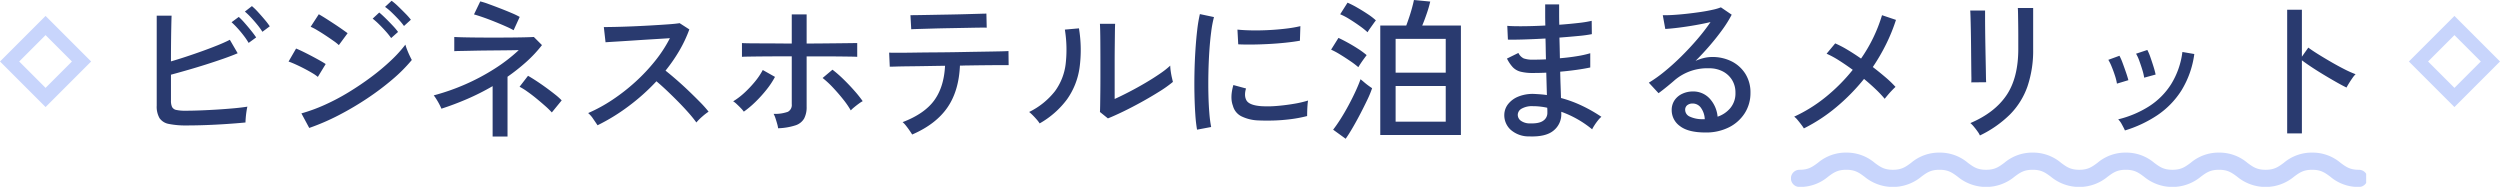
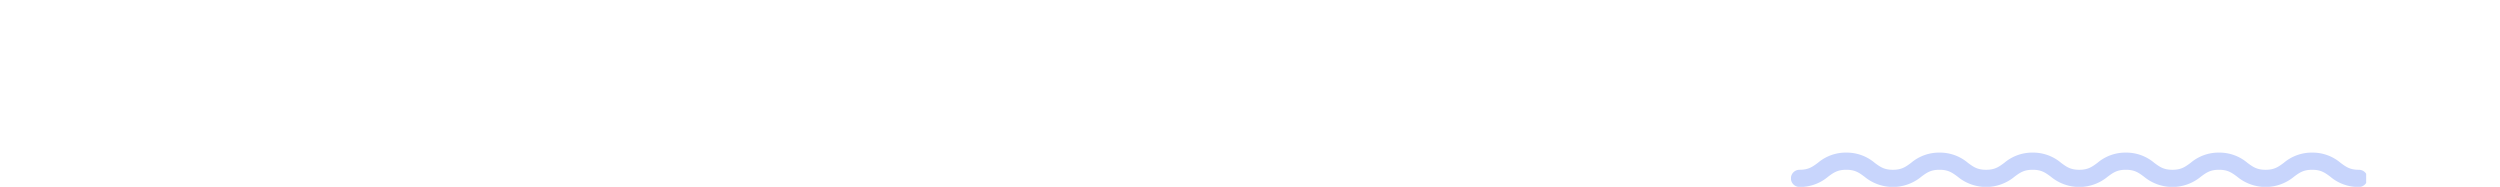
<svg xmlns="http://www.w3.org/2000/svg" width="878" height="65.595" viewBox="0 0 878 65.595">
  <defs>
    <clipPath id="clip-path">
      <rect id="Rectangle_4934" data-name="Rectangle 4934" width="202" height="12" transform="translate(0.435 0.066)" fill="none" />
    </clipPath>
  </defs>
  <g id="type_title" transform="translate(-231 -7650.405)">
-     <path id="Path_19217" data-name="Path 19217" d="M23.6-1.54a29.691,29.691,0,0,1-6.27-.522,5.059,5.059,0,0,1-3.3-2.035,8.123,8.123,0,0,1-.99-4.427V-40.1H18.26q-.055,1.54-.11,4.235t-.083,5.83q-.028,3.135-.028,6,2.475-.715,5.308-1.65t5.665-1.952q2.833-1.017,5.362-2.035t4.345-1.953l2.75,4.73q-2.2.935-5.115,1.952t-6.132,2.035Q27-21.89,23.843-20.983t-5.8,1.622v9.075a5.2,5.2,0,0,0,.385,2.255A2.109,2.109,0,0,0,19.91-6.985a14.328,14.328,0,0,0,3.245.275q2.31,0,5.225-.11t5.94-.3q3.025-.192,5.775-.44T44.88-8.14q-.165.66-.33,1.788T44.3-4.18q-.083,1.045-.083,1.6-2.805.275-6.463.523t-7.37.385Q26.675-1.54,23.6-1.54ZM50.16-34.43A24.069,24.069,0,0,0,48.373-36.9q-1.073-1.32-2.227-2.558A24.109,24.109,0,0,0,44-41.525l2.475-1.925a21.182,21.182,0,0,1,2.118,2.062q1.237,1.348,2.392,2.723a24.365,24.365,0,0,1,1.76,2.31Zm-4.84,3.905a23.632,23.632,0,0,0-1.705-2.53q-1.045-1.375-2.2-2.64a27.925,27.925,0,0,0-2.09-2.09l2.53-1.87a22.7,22.7,0,0,1,2.035,2.09q1.21,1.375,2.338,2.778T47.96-32.45ZM66.605-.66l-2.75-5.115a58.2,58.2,0,0,0,8.2-3A75.293,75.293,0,0,0,80.438-13.2q4.153-2.53,7.947-5.362A76.939,76.939,0,0,0,95.26-24.31a46.111,46.111,0,0,0,5.115-5.61,15.727,15.727,0,0,0,.577,1.733q.412,1.073.908,2.118t.77,1.54a54.8,54.8,0,0,1-6.765,6.792,93.218,93.218,0,0,1-8.828,6.655A104.742,104.742,0,0,1,77.027-5.17,78.865,78.865,0,0,1,66.605-.66ZM77-29.755a15.6,15.6,0,0,0-1.87-1.485q-1.32-.935-2.86-1.952t-2.942-1.842A17.762,17.762,0,0,0,67.1-36.19l2.86-4.4q.99.55,2.42,1.457t2.943,1.9q1.512.99,2.805,1.9t1.952,1.4ZM69.63-18.59a15.375,15.375,0,0,0-2.008-1.375q-1.292-.77-2.832-1.568t-3-1.457q-1.458-.66-2.447-.99l2.64-4.565q1.1.44,2.557,1.155t2.97,1.513q1.513.8,2.833,1.54T72.38-23.1ZM99.88-36.465a22.012,22.012,0,0,0-1.952-2.365q-1.183-1.265-2.42-2.447a18.557,18.557,0,0,0-2.283-1.9l2.31-2.145A20.662,20.662,0,0,1,97.79-43.4q1.32,1.265,2.585,2.557a23.174,23.174,0,0,1,1.925,2.173ZM95.37-32.23a26.215,26.215,0,0,0-1.925-2.393Q92.29-35.915,91.08-37.1a26.5,26.5,0,0,0-2.2-1.952l2.31-2.145q.88.715,2.173,1.98t2.53,2.585a22.126,22.126,0,0,1,1.9,2.255ZM131.01,2.365v-17.71a83.24,83.24,0,0,1-8.937,4.51q-4.593,1.98-9.048,3.41-.22-.55-.687-1.458T111.32-10.67a15.4,15.4,0,0,0-.99-1.43,76.389,76.389,0,0,0,11.027-3.85A74.842,74.842,0,0,0,131.615-21.4,57.554,57.554,0,0,0,140.2-28q-2.365.055-5.225.082l-5.747.055q-2.888.027-5.39.083t-4.208.082q-1.7.028-2.09.083v-5q.605.055,2.668.11t5.033.083q2.97.028,6.215.027t6.215-.027q2.97-.028,5.088-.083t2.723-.11l2.86,2.86a44.636,44.636,0,0,1-5.555,5.94,69.96,69.96,0,0,1-6.545,5.17V2.365Zm7.37-37.345a26.511,26.511,0,0,0-2.613-1.292q-1.787-.8-3.96-1.678t-4.152-1.567q-1.98-.687-3.19-1.018l2.2-4.565a25.638,25.638,0,0,1,2.888.907q1.9.688,4.1,1.54T137.72-41a26.041,26.041,0,0,1,2.8,1.347ZM151.8-6.105a28.3,28.3,0,0,0-2.338-2.282Q148-9.68,146.355-11.028t-3.218-2.448a21.938,21.938,0,0,0-2.667-1.65l2.97-3.85q1.265.715,2.943,1.815t3.382,2.337q1.705,1.238,3.19,2.42a22.161,22.161,0,0,1,2.31,2.063ZM167.86-1.6q-.55-.825-1.513-2.228a9.651,9.651,0,0,0-1.787-2.062,53.628,53.628,0,0,0,8.47-4.62,67.509,67.509,0,0,0,8.085-6.3,63.29,63.29,0,0,0,6.985-7.425,46.562,46.562,0,0,0,5.17-7.948q-2.53.165-5.747.358t-6.49.412q-3.273.22-6.023.385t-4.345.275l-.6-5.335q1.32,0,4.015-.055t6.022-.193q3.328-.138,6.655-.33t5.995-.385q2.668-.192,3.932-.412l3.41,2.2A45.451,45.451,0,0,1,196.6-27.83a56.829,56.829,0,0,1-4.868,7.04q1.87,1.485,4.015,3.355t4.235,3.877q2.09,2.008,3.9,3.85a38.9,38.9,0,0,1,2.97,3.328,20.424,20.424,0,0,0-2.227,1.732,18.121,18.121,0,0,0-2.062,2.063,43.3,43.3,0,0,0-2.777-3.438q-1.678-1.9-3.658-3.905t-3.96-3.878q-1.98-1.87-3.63-3.245a72.724,72.724,0,0,1-9.955,8.882A67.868,67.868,0,0,1,167.86-1.6ZM231.275-.55a9.875,9.875,0,0,0-.33-1.54q-.275-.99-.6-1.98a8,8,0,0,0-.66-1.54,13.423,13.423,0,0,0,5.005-.715,2.685,2.685,0,0,0,1.375-2.7V-25.8h-5.115q-2.8,0-5.472.027t-4.538.055q-1.87.028-2.365.083v-4.84q.55.055,2.42.083t4.455.027q2.585,0,5.39.028t5.225.028v-10.23h5.225v10.23q2.255,0,5.087-.028l5.555-.055q2.723-.027,4.675-.055t2.447-.028v4.84q-.55-.055-2.475-.083t-4.62-.055q-2.7-.027-5.528-.027h-5.142v17.71a8.5,8.5,0,0,1-.88,4.125,5.433,5.433,0,0,1-3.053,2.393A21.919,21.919,0,0,1,231.275-.55ZM219.23-6.38a9.594,9.594,0,0,0-1.045-1.238q-.715-.742-1.458-1.43a6.954,6.954,0,0,0-1.238-.962,24.985,24.985,0,0,0,4.07-3.108,38.608,38.608,0,0,0,3.658-3.905,23.249,23.249,0,0,0,2.667-3.988l4.29,2.42a28.667,28.667,0,0,1-2.97,4.483,45.478,45.478,0,0,1-3.878,4.29A33.681,33.681,0,0,1,219.23-6.38Zm37.565-.44a30.311,30.311,0,0,0-2.695-3.905q-1.705-2.145-3.6-4.153a32.041,32.041,0,0,0-3.6-3.328l3.465-2.915a41.763,41.763,0,0,1,3.85,3.355q2.035,1.98,3.85,4.043a40.576,40.576,0,0,1,2.915,3.658,10.127,10.127,0,0,0-1.375.88q-.825.605-1.622,1.265A10.683,10.683,0,0,0,256.795-6.82Zm21.56,8.47q-.33-.55-.935-1.43t-1.265-1.705A7.483,7.483,0,0,0,275-2.7q7.645-2.915,11.082-7.618T289.9-22.5q-3.465.055-6.737.11t-5.94.082q-2.668.028-4.455.083t-2.283.055l-.22-4.95q.44.055,2.805.055t5.995-.055q3.63-.055,7.865-.082t8.5-.11q4.263-.082,7.893-.138t6.022-.11q2.393-.055,2.832-.11l.055,4.95H309.76q-1.98,0-5.005.027t-6.6.083q-.77,0-1.512.028t-1.513.028q-.385,8.965-4.455,14.8T278.355,1.65Zm-.33-36.96-.275-4.95q.44,0,2.42-.028t4.867-.083q2.887-.055,6.077-.11t6.078-.138l4.867-.138q1.98-.055,2.365-.055l.11,4.95q-.495-.055-2.475-.028t-4.812.083q-2.833.055-5.94.11t-5.967.138l-4.84.138Q278.52-35.365,278.025-35.31Zm69.08,31.3L344.3-6.27q.055-.77.082-2.668t.055-4.4q.028-2.5.027-5.2V-23.54q0-3.9-.027-7.7t-.138-5.995h5.335q-.055,1.045-.082,3.382t-.055,5.06q-.028,2.723-.027,5.033v12.925q2.31-1.045,5.17-2.53T360.3-16.5q2.8-1.65,5.115-3.245a29.807,29.807,0,0,0,3.575-2.805,15.037,15.037,0,0,0,.165,1.925q.165,1.21.413,2.283t.358,1.512a41.566,41.566,0,0,1-4.758,3.383q-2.943,1.843-6.27,3.685T352.44-6.408Q349.305-4.895,347.1-4.015Zm-23.98,1.76a10.2,10.2,0,0,0-.99-1.32q-.66-.77-1.4-1.512A16.306,16.306,0,0,0,319.44-6.27a26.049,26.049,0,0,0,9.075-7.315,20.3,20.3,0,0,0,3.74-9.488A44.04,44.04,0,0,0,331.98-35.2l4.95-.44a46.5,46.5,0,0,1,.193,13.942,25.32,25.32,0,0,1-4.372,10.972A30.929,30.929,0,0,1,323.125-2.255ZM378.4-.055a50.706,50.706,0,0,1-.6-5.308q-.22-3.162-.3-6.93t0-7.783q.083-4.015.33-7.865t.633-7.123a49.5,49.5,0,0,1,.935-5.582l4.95,1.045a38.506,38.506,0,0,0-.962,5.087q-.412,3.108-.66,6.82t-.33,7.645q-.083,3.933,0,7.59t.33,6.628a42.235,42.235,0,0,0,.633,4.84ZM400.015-3.3a14.667,14.667,0,0,1-6.05-1.457,5.74,5.74,0,0,1-2.97-3.713q-1.1-2.86.165-7.26l4.455,1.21a6.779,6.779,0,0,0-.358,2.227,4.208,4.208,0,0,0,.413,1.787q.88,1.87,5.28,2.2a37.382,37.382,0,0,0,5.5-.082q3.025-.247,5.94-.743a37.928,37.928,0,0,0,5.005-1.155,14.655,14.655,0,0,0-.193,1.623q-.083,1.073-.11,2.145t-.027,1.678a45.854,45.854,0,0,1-5.8,1.1q-3.053.385-5.94.468T400.015-3.3Zm-7.15-26.73-.275-5.17q2.035.22,4.95.275t6.105-.11q3.19-.165,6.1-.523a44.006,44.006,0,0,0,4.95-.853l-.165,5.115q-2.145.385-5.005.688t-5.94.467q-3.08.165-5.885.192T392.865-30.03ZM442.75,1.815V-36.63h9.13q.495-1.32,1.045-2.97t.99-3.272q.44-1.622.66-2.722l5.72.55a39.318,39.318,0,0,1-1.21,4.18q-.825,2.42-1.6,4.235h13.585V1.815Zm5.39-4.675h17.6V-15.4h-17.6Zm0-17.215h17.6v-11.88h-17.6ZM430.595,3.135l-4.4-3.19q1.21-1.54,2.64-3.795t2.8-4.813q1.375-2.557,2.475-4.95t1.705-4.153q.495.385,1.265,1.045t1.568,1.238q.8.577,1.237.853a34.037,34.037,0,0,1-1.677,4.07q-1.128,2.365-2.475,4.95t-2.7,4.9Q431.695,1.595,430.595,3.135Zm7.7-37.4a27.431,27.431,0,0,0-2.75-2.2q-1.76-1.265-3.63-2.42a21.831,21.831,0,0,0-3.245-1.7l2.585-4.07a32.4,32.4,0,0,1,3.355,1.705q1.925,1.1,3.74,2.31a21.862,21.862,0,0,1,2.86,2.2q-.275.33-.88,1.183l-1.21,1.7A11.1,11.1,0,0,0,438.295-34.265ZM435.05-22a28.98,28.98,0,0,0-2.75-2.09q-1.76-1.21-3.6-2.337a27.81,27.81,0,0,0-3.217-1.733l2.585-4.125q1.54.715,3.382,1.732t3.575,2.145a27.335,27.335,0,0,1,2.943,2.172q-.33.44-.935,1.265t-1.155,1.65Q435.325-22.495,435.05-22ZM495.055,2.31A9.553,9.553,0,0,1,488.51-.055a6.93,6.93,0,0,1-2.2-5.28,6.228,6.228,0,0,1,1.348-3.713,8.735,8.735,0,0,1,3.685-2.668,13.468,13.468,0,0,1,5.638-.88q1.1.055,2.173.138t2.117.247l-.22-7.865q-1.155.055-2.31.082t-2.31.028a16.953,16.953,0,0,1-4.455-.468A5.812,5.812,0,0,1,489.28-22a13.09,13.09,0,0,1-2.035-3.025l4.015-1.98a4.128,4.128,0,0,0,1.87,1.925,9.522,9.522,0,0,0,3.41.44q1.045,0,2.145-.027t2.255-.083q-.055-1.815-.082-3.657t-.082-3.657q-4.015.22-7.59.33t-5.61.055l-.22-4.84q1.87.165,5.527.137t7.837-.247q-.055-1.925-.055-3.823v-3.6h4.9v3.438q0,1.788.055,3.713,3.685-.275,6.765-.632A39.3,39.3,0,0,0,517-38.28l.055,4.675a44.849,44.849,0,0,1-4.62.632q-3.08.3-6.765.577.11,3.685.165,7.26,3.245-.275,6.077-.743A35.014,35.014,0,0,0,516.5-26.9v5q-2.035.44-4.757.825t-5.8.66q.055,2.64.138,4.977t.137,4.263a42.827,42.827,0,0,1,7.508,2.778,52.066,52.066,0,0,1,6.682,3.822,7.841,7.841,0,0,0-1.182,1.237,19.366,19.366,0,0,0-1.265,1.76,11.855,11.855,0,0,0-.8,1.4,36.305,36.305,0,0,0-10.835-6.16v.66A7.27,7.27,0,0,1,503.69.193Q500.995,2.53,495.055,2.31Zm.165-4.565q3.355.11,4.785-.963a3.224,3.224,0,0,0,1.43-2.668v-.8q0-.468-.055-1.072a24.226,24.226,0,0,0-2.53-.413,22.9,22.9,0,0,0-2.475-.137,7.348,7.348,0,0,0-3.987.88A2.54,2.54,0,0,0,491.04-5.28a2.578,2.578,0,0,0,1.045,2.062A5.346,5.346,0,0,0,495.22-2.255ZM556.985.935q-6.105,0-8.992-2.255A6.813,6.813,0,0,1,545.1-6.875a6.052,6.052,0,0,1,1.045-3.575A6.631,6.631,0,0,1,548.9-12.7a8.59,8.59,0,0,1,3.575-.77,7.806,7.806,0,0,1,5.968,2.5A10.822,10.822,0,0,1,561.22-4.62a9.879,9.879,0,0,0,4.455-3,8.03,8.03,0,0,0,1.815-5.418,8.338,8.338,0,0,0-1.182-4.455,8.279,8.279,0,0,0-3.273-3.025,10.242,10.242,0,0,0-4.84-1.1A17.712,17.712,0,0,0,546.2-17.49q-.99.88-2.64,2.228t-3.08,2.392l-3.41-3.685a47.086,47.086,0,0,0,5.555-3.96q2.97-2.42,5.912-5.335t5.583-6a67.831,67.831,0,0,0,4.62-5.995q-2.31.55-5.28,1.072t-5.8.88q-2.832.358-4.812.467l-.88-4.84q1.485.055,3.713-.083t4.73-.413q2.5-.275,4.9-.632t4.29-.8a17.225,17.225,0,0,0,2.778-.825l3.795,2.585a40.67,40.67,0,0,1-3.272,5.252Q560.89-32.4,558.47-29.59t-5.005,5.39a14.82,14.82,0,0,1,2.8-.99,12.235,12.235,0,0,1,2.97-.385,14.879,14.879,0,0,1,7.04,1.6,12.109,12.109,0,0,1,4.757,4.4,12.2,12.2,0,0,1,1.733,6.545,13.107,13.107,0,0,1-2.008,7.178A13.945,13.945,0,0,1,565.207-.88,17.813,17.813,0,0,1,556.985.935ZM556.05-3.74h.66a7.282,7.282,0,0,0-1.32-3.96,3.508,3.508,0,0,0-2.915-1.54,3,3,0,0,0-1.9.578,2,2,0,0,0-.742,1.678,2.6,2.6,0,0,0,1.43,2.255A10.26,10.26,0,0,0,556.05-3.74ZM591.525-.5a15.655,15.655,0,0,0-.935-1.348q-.6-.8-1.265-1.595a6.513,6.513,0,0,0-1.21-1.183,51.983,51.983,0,0,0,11.22-7.013,62.282,62.282,0,0,0,9.35-9.432q-2.475-1.815-4.867-3.327A31.423,31.423,0,0,0,599.5-26.73l3.025-3.63a37.572,37.572,0,0,1,4.372,2.283q2.338,1.4,4.7,3.052a53.445,53.445,0,0,0,7.37-15.235l4.9,1.65a61.666,61.666,0,0,1-3.437,8.47,68.694,68.694,0,0,1-4.7,8.085q2.365,1.815,4.455,3.6a37.3,37.3,0,0,1,3.52,3.382q-.5.44-1.265,1.238t-1.458,1.622q-.687.825-1.073,1.32a38.985,38.985,0,0,0-3.162-3.355q-1.9-1.815-4.1-3.63a70.54,70.54,0,0,1-9.625,9.818A58.452,58.452,0,0,1,591.525-.5Zm61.82,2.475a7.293,7.293,0,0,0-.825-1.4q-.6-.853-1.292-1.678a9.082,9.082,0,0,0-1.237-1.265q8.525-3.63,12.677-9.763T666.82-28.38v-2.035q0-.825,0-2.64t-.028-3.905q-.028-2.09-.055-3.712t-.083-2.118h5.39v14.41a39.249,39.249,0,0,1-2.008,13.173A26.408,26.408,0,0,1,663.9-5.39,39.022,39.022,0,0,1,653.345,1.98ZM650.32-16.665a20.885,20.885,0,0,0,.027-2.2q-.027-1.87-.055-4.62t-.055-5.8q-.028-3.052-.083-5.8t-.11-4.62q-.055-1.87-.11-2.2h5.225v2.255q0,1.87.028,4.538t.082,5.665q.055,3,.11,5.72t.082,4.62q.028,1.9.083,2.392ZM704.275.22q-.33-.77-1.045-2.063a7.372,7.372,0,0,0-1.32-1.843A36.019,36.019,0,0,0,712.662-8.2a25.309,25.309,0,0,0,7.81-7.783,28.052,28.052,0,0,0,3.987-11.358l4.18.715a32.454,32.454,0,0,1-4.565,12.87,29.592,29.592,0,0,1-8.47,8.662A42.911,42.911,0,0,1,704.275.22Zm6.765-18.535a19,19,0,0,0-.66-2.778q-.5-1.623-1.073-3.19a13.662,13.662,0,0,0-1.127-2.448l3.96-1.32a16.535,16.535,0,0,1,1.073,2.53q.578,1.65,1.1,3.327a28.552,28.552,0,0,1,.743,2.778Zm-9.57,2.09A17.316,17.316,0,0,0,700.782-19q-.522-1.623-1.155-3.163a16.613,16.613,0,0,0-1.182-2.42l3.905-1.43a18.554,18.554,0,0,1,1.1,2.5q.605,1.623,1.182,3.3t.853,2.778Zm59.785,17.49v-43.45h5.17v16.5l2.255-3.19q1.32.99,3.438,2.31t4.538,2.722q2.42,1.4,4.7,2.557a37.792,37.792,0,0,0,3.932,1.76,7.87,7.87,0,0,0-1.1,1.32q-.66.935-1.237,1.87T782.1-14.85q-1.485-.715-3.575-1.9t-4.372-2.557q-2.283-1.375-4.318-2.723t-3.41-2.392V1.265Z" transform="translate(273 7696)" fill="#293a6f" />
-     <path id="Path_18965" data-name="Path 18965" d="M75.12,45.3l-16,16,16,16,16-16Zm-9.263,16,9.263-9.263L84.381,61.3,75.12,70.564Z" transform="translate(1017.88 7610.699)" fill="#c8d5fc" />
-     <path id="Path_18967" data-name="Path 18967" d="M75.12,45.3l-16,16,16,16,16-16Zm-9.263,16,9.263-9.263L84.381,61.3,75.12,70.564Z" transform="translate(171.88 7610.699)" fill="#c8d5fc" />
    <g id="Group_5569" data-name="Group 5569" transform="translate(1062.435 7716.065) rotate(180)">
      <g id="Group_5568" data-name="Group 5568" clip-path="url(#clip-path)">
        <path id="Path_18966" data-name="Path 18966" d="M183.019,12.066a15.18,15.18,0,0,1-10-3.612c-1.907-1.406-3.285-2.421-6.373-2.421s-4.459,1.015-6.365,2.421a15.169,15.169,0,0,1-10,3.612,15.179,15.179,0,0,1-10-3.612C138.38,7.048,137,6.033,133.917,6.033s-4.461,1.015-6.366,2.421a15.161,15.161,0,0,1-9.994,3.612,15.157,15.157,0,0,1-9.994-3.612c-1.906-1.406-3.282-2.421-6.365-2.421s-4.458,1.015-6.362,2.419a15.156,15.156,0,0,1-9.994,3.614,15.169,15.169,0,0,1-10-3.612c-1.906-1.406-3.282-2.421-6.366-2.421s-4.459,1.015-6.365,2.421a15.167,15.167,0,0,1-9.994,3.612,15.17,15.17,0,0,1-10-3.612c-1.906-1.406-3.282-2.421-6.365-2.421S31.3,7.048,29.394,8.454A15.161,15.161,0,0,1,19.4,12.066,15.157,15.157,0,0,1,9.407,8.454C7.5,7.048,6.123,6.033,3.042,6.033A3.017,3.017,0,1,1,3.042,0a15.157,15.157,0,0,1,9.994,3.612c1.906,1.406,3.284,2.421,6.365,2.421s4.459-1.015,6.365-2.419a15.633,15.633,0,0,1,19.991,0c1.906,1.406,3.282,2.421,6.366,2.421s4.458-1.015,6.363-2.419a15.635,15.635,0,0,1,19.992,0c1.906,1.406,3.282,2.421,6.365,2.421S89.3,5.018,91.206,3.614a15.626,15.626,0,0,1,19.986,0c1.906,1.406,3.284,2.421,6.365,2.421s4.459-1.015,6.365-2.419a15.637,15.637,0,0,1,19.994,0c1.906,1.406,3.284,2.421,6.369,2.421s4.459-1.015,6.365-2.421a15.646,15.646,0,0,1,20,0c1.906,1.406,3.285,2.421,6.371,2.421s4.465-1.015,6.371-2.421a15.188,15.188,0,0,1,10-3.612,3.017,3.017,0,1,1,0,6.033c-3.087,0-4.465,1.015-6.373,2.421a15.18,15.18,0,0,1-10,3.612" fill="#c8d5fc" />
      </g>
    </g>
  </g>
</svg>